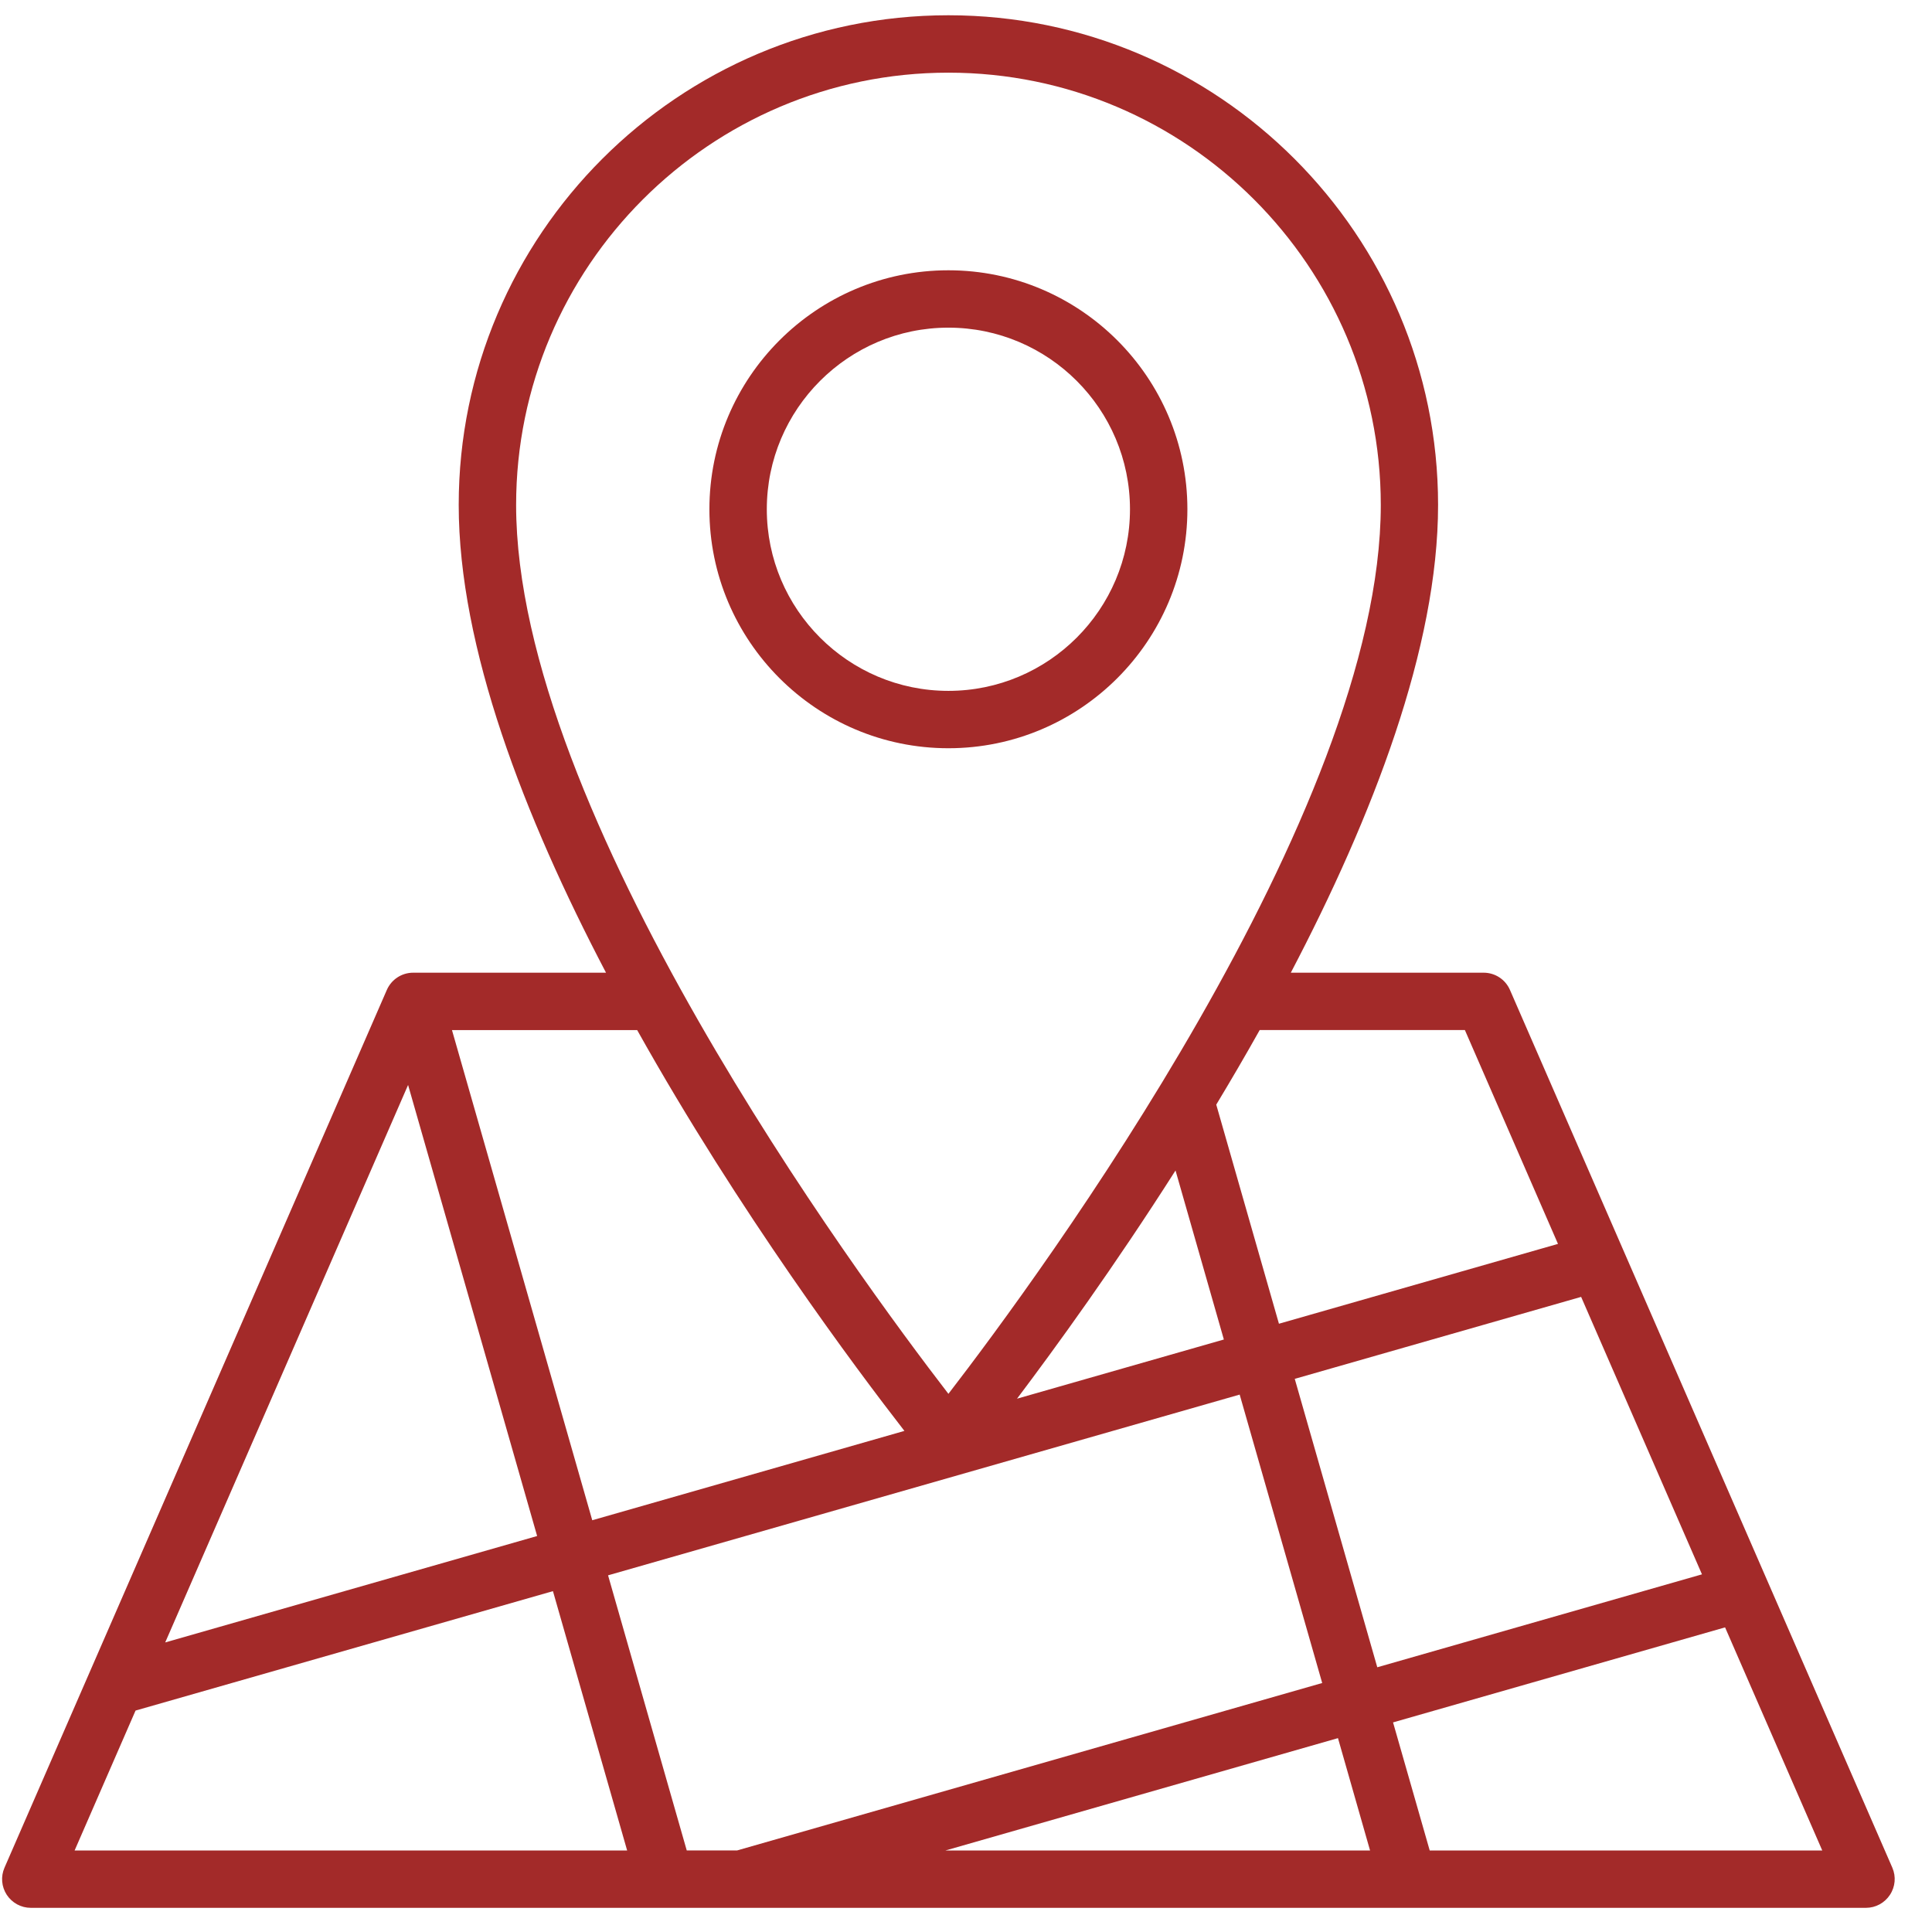
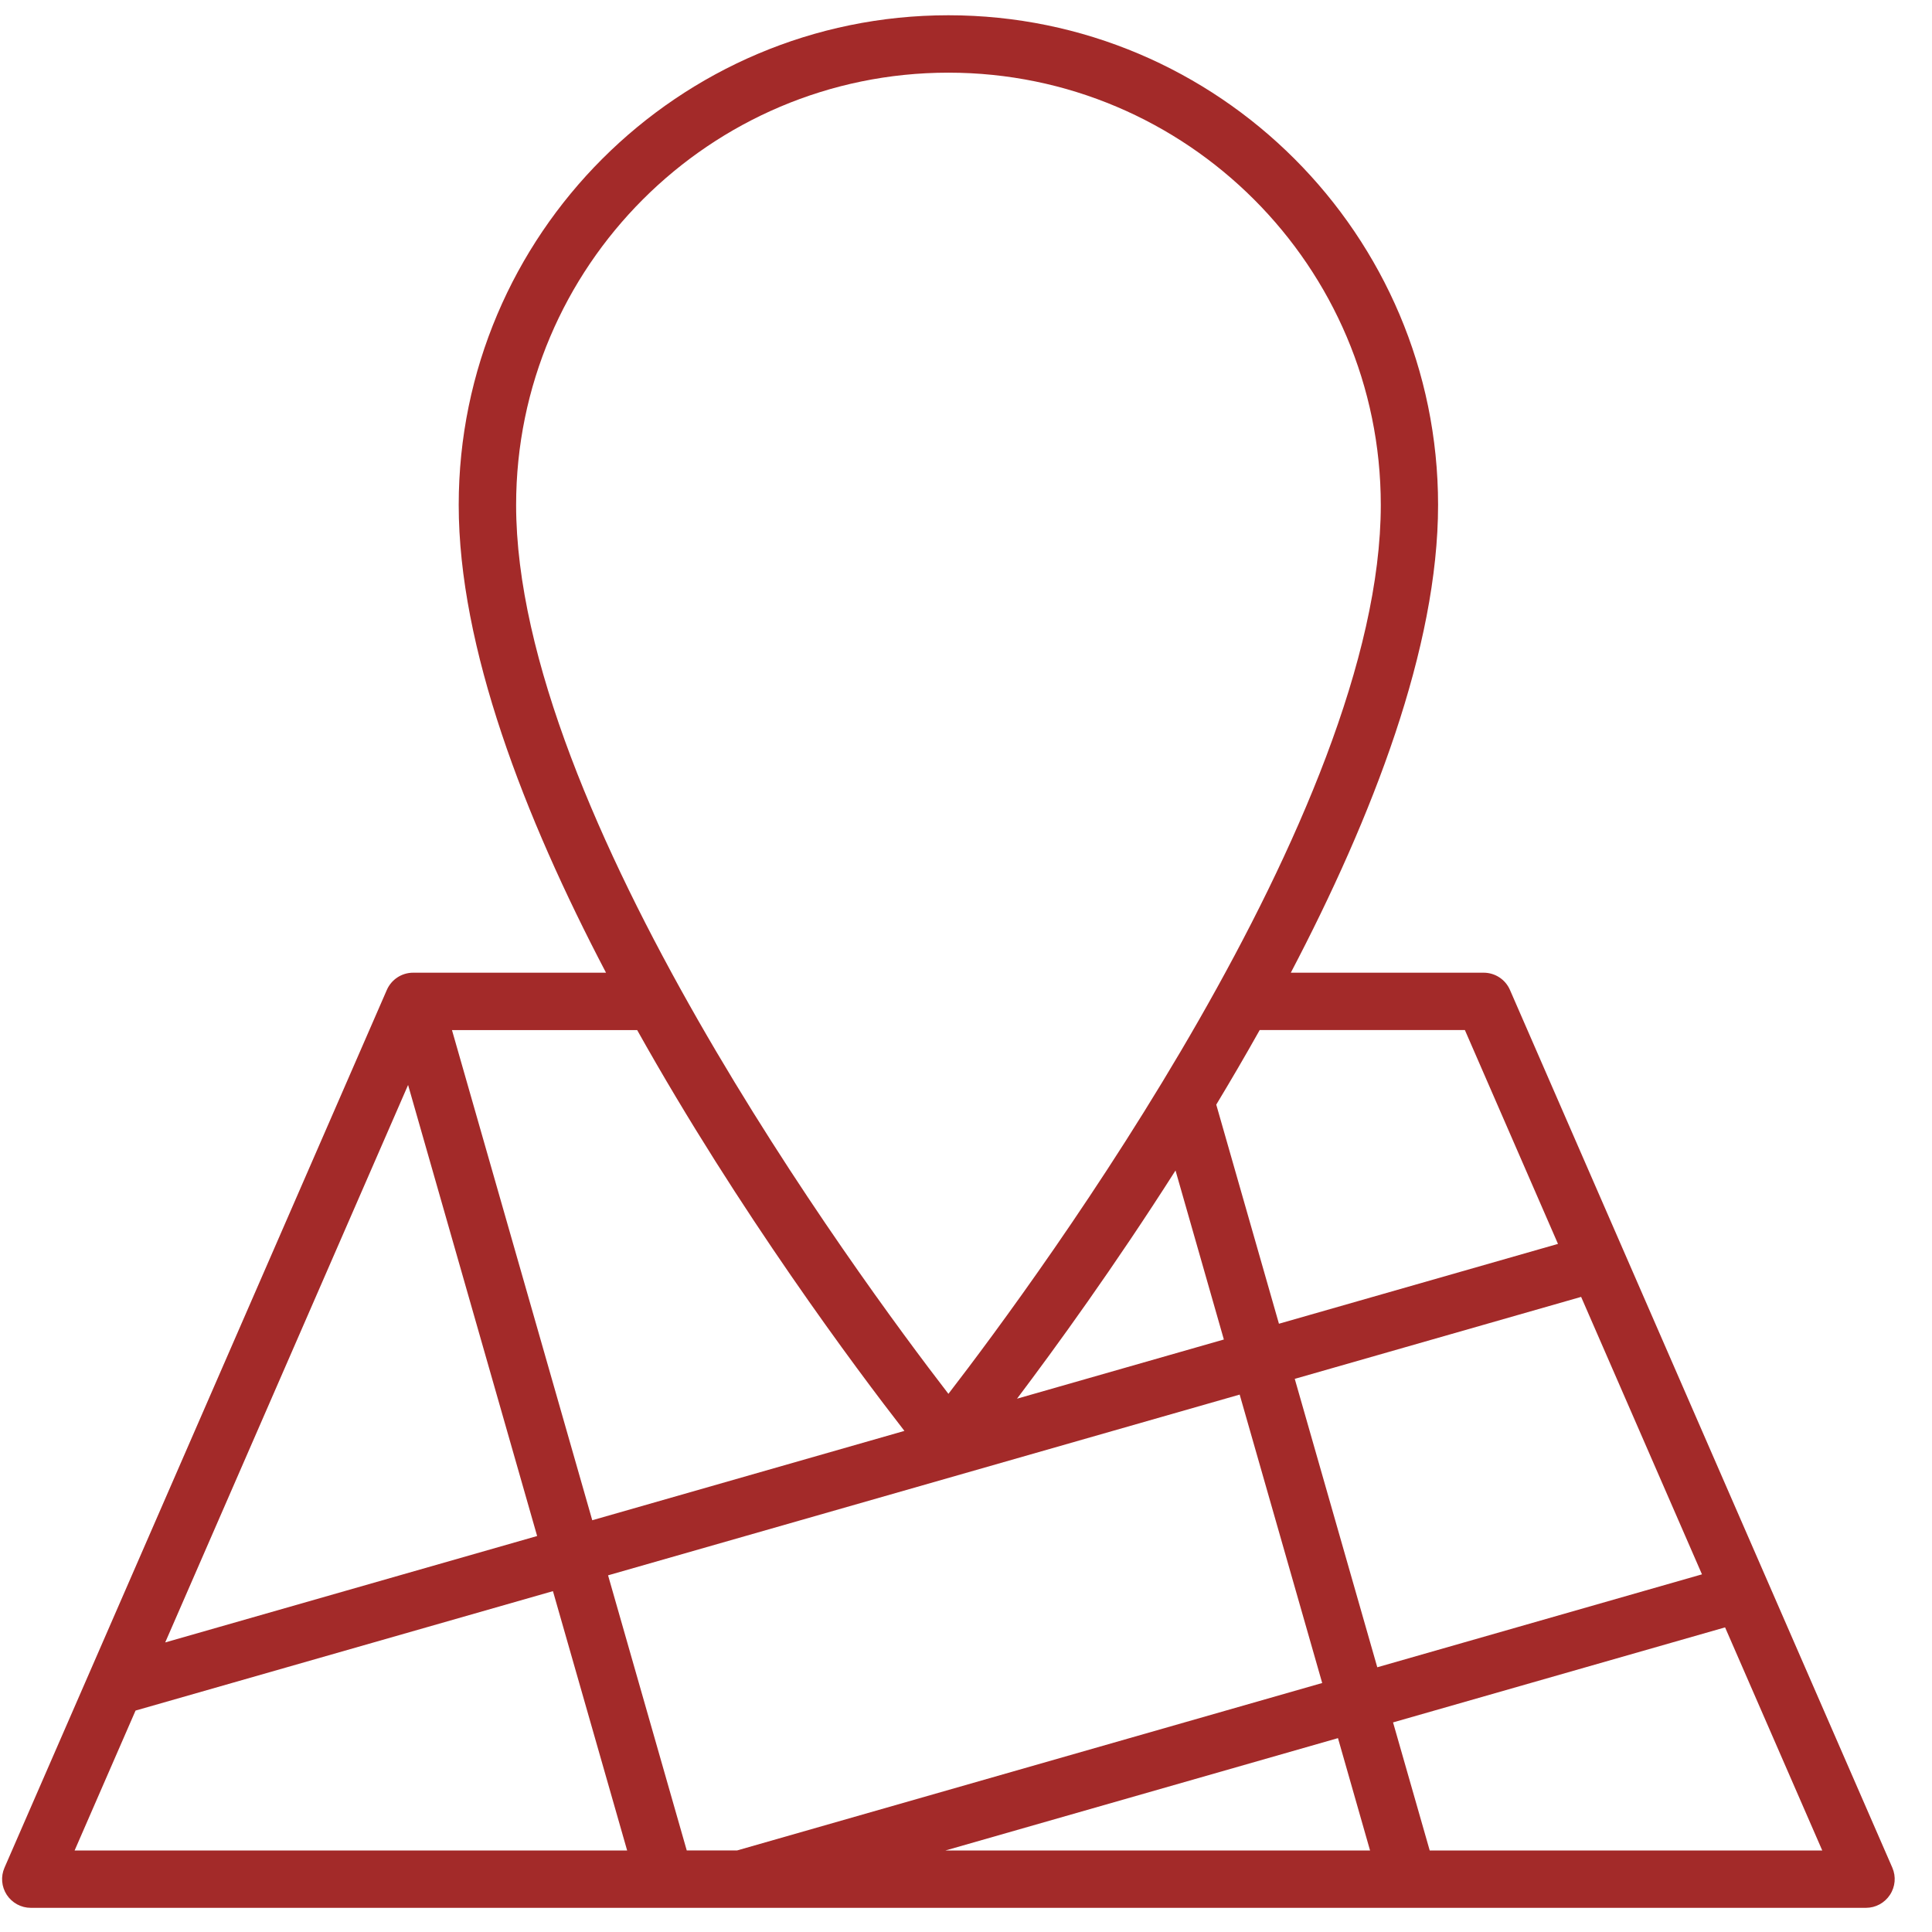
<svg xmlns="http://www.w3.org/2000/svg" width="49" height="49" viewBox="0 0 49 49" fill="none">
-   <path d="M47.994 47.369L38.296 25.107C38.181 24.842 37.919 24.67 37.629 24.67H32.738C34.814 20.71 36.473 16.419 36.473 12.807C36.473 5.958 30.902 0.387 24.053 0.387C17.205 0.387 11.634 5.958 11.634 12.807C11.634 16.418 13.294 20.71 15.37 24.67H10.478C10.189 24.67 9.927 24.842 9.811 25.107L0.114 47.369C0.015 47.595 0.038 47.852 0.172 48.058C0.307 48.262 0.535 48.387 0.78 48.387H47.326C47.571 48.387 47.8 48.262 47.933 48.058C48.069 47.853 48.092 47.595 47.994 47.369ZM37.153 26.125L39.514 31.548L32.437 33.573L30.847 28.016C31.218 27.401 31.587 26.77 31.949 26.124H37.153V26.125ZM31.04 33.973L25.794 35.474C26.778 34.169 28.261 32.124 29.814 29.686L31.04 33.973ZM13.09 12.808C13.09 6.761 18.008 1.843 24.054 1.843C30.1 1.843 35.02 6.761 35.02 12.808C35.02 20.593 26.373 32.343 24.054 35.351C21.736 32.343 13.09 20.597 13.09 12.808ZM16.16 26.125C18.753 30.759 21.723 34.727 22.938 36.291L15.021 38.557L11.463 26.125H16.16ZM10.35 27.517L13.623 38.957L4.19 41.656L10.35 27.517ZM1.892 46.933L3.438 43.384L14.024 40.355L15.906 46.933H1.892ZM17.418 46.933L15.422 39.954L31.441 35.37L33.534 42.685L18.693 46.932H17.418V46.933ZM23.977 46.933L33.934 44.083L34.748 46.933H23.977ZM32.838 34.971L40.101 32.892L43.166 39.929L34.931 42.286L32.838 34.971ZM36.261 46.933L35.331 43.684L43.752 41.274L46.217 46.933H36.261Z" fill="#A32A29" />
-   <path d="M30.115 12.916C30.115 9.574 27.396 6.855 24.053 6.855C20.711 6.855 17.992 9.574 17.992 12.916C17.992 16.258 20.711 18.977 24.053 18.977C27.397 18.977 30.115 16.258 30.115 12.916ZM19.448 12.916C19.448 10.376 21.514 8.31 24.053 8.31C26.594 8.31 28.659 10.376 28.659 12.916C28.659 15.456 26.594 17.522 24.053 17.522C21.515 17.522 19.448 15.456 19.448 12.916Z" fill="#A32A29" />
+   <path d="M47.994 47.369L38.296 25.107C38.181 24.842 37.919 24.67 37.629 24.67H32.738C34.814 20.71 36.473 16.419 36.473 12.807C36.473 5.958 30.902 0.387 24.053 0.387C17.205 0.387 11.634 5.958 11.634 12.807C11.634 16.418 13.294 20.71 15.37 24.67H10.478C10.189 24.67 9.927 24.842 9.811 25.107L0.114 47.369C0.015 47.595 0.038 47.852 0.172 48.058C0.307 48.262 0.535 48.387 0.78 48.387H47.326C47.571 48.387 47.8 48.262 47.933 48.058C48.069 47.853 48.092 47.595 47.994 47.369ZM37.153 26.125L39.514 31.548L32.437 33.573L30.847 28.016C31.218 27.401 31.587 26.77 31.949 26.124H37.153V26.125ZM31.04 33.973L25.794 35.474C26.778 34.169 28.261 32.124 29.814 29.686L31.04 33.973ZM13.09 12.808C13.09 6.761 18.008 1.843 24.054 1.843C30.1 1.843 35.02 6.761 35.02 12.808C35.02 20.593 26.373 32.343 24.054 35.351C21.736 32.343 13.09 20.597 13.09 12.808ZM16.16 26.125C18.753 30.759 21.723 34.727 22.938 36.291L15.021 38.557L11.463 26.125H16.16ZM10.35 27.517L13.623 38.957L4.19 41.656L10.35 27.517ZM1.892 46.933L3.438 43.384L14.024 40.355L15.906 46.933H1.892ZM17.418 46.933L15.422 39.954L31.441 35.37L33.534 42.685L18.693 46.932H17.418V46.933ZM23.977 46.933L33.934 44.083L34.748 46.933ZM32.838 34.971L40.101 32.892L43.166 39.929L34.931 42.286L32.838 34.971ZM36.261 46.933L35.331 43.684L43.752 41.274L46.217 46.933H36.261Z" fill="#A32A29" />
</svg>